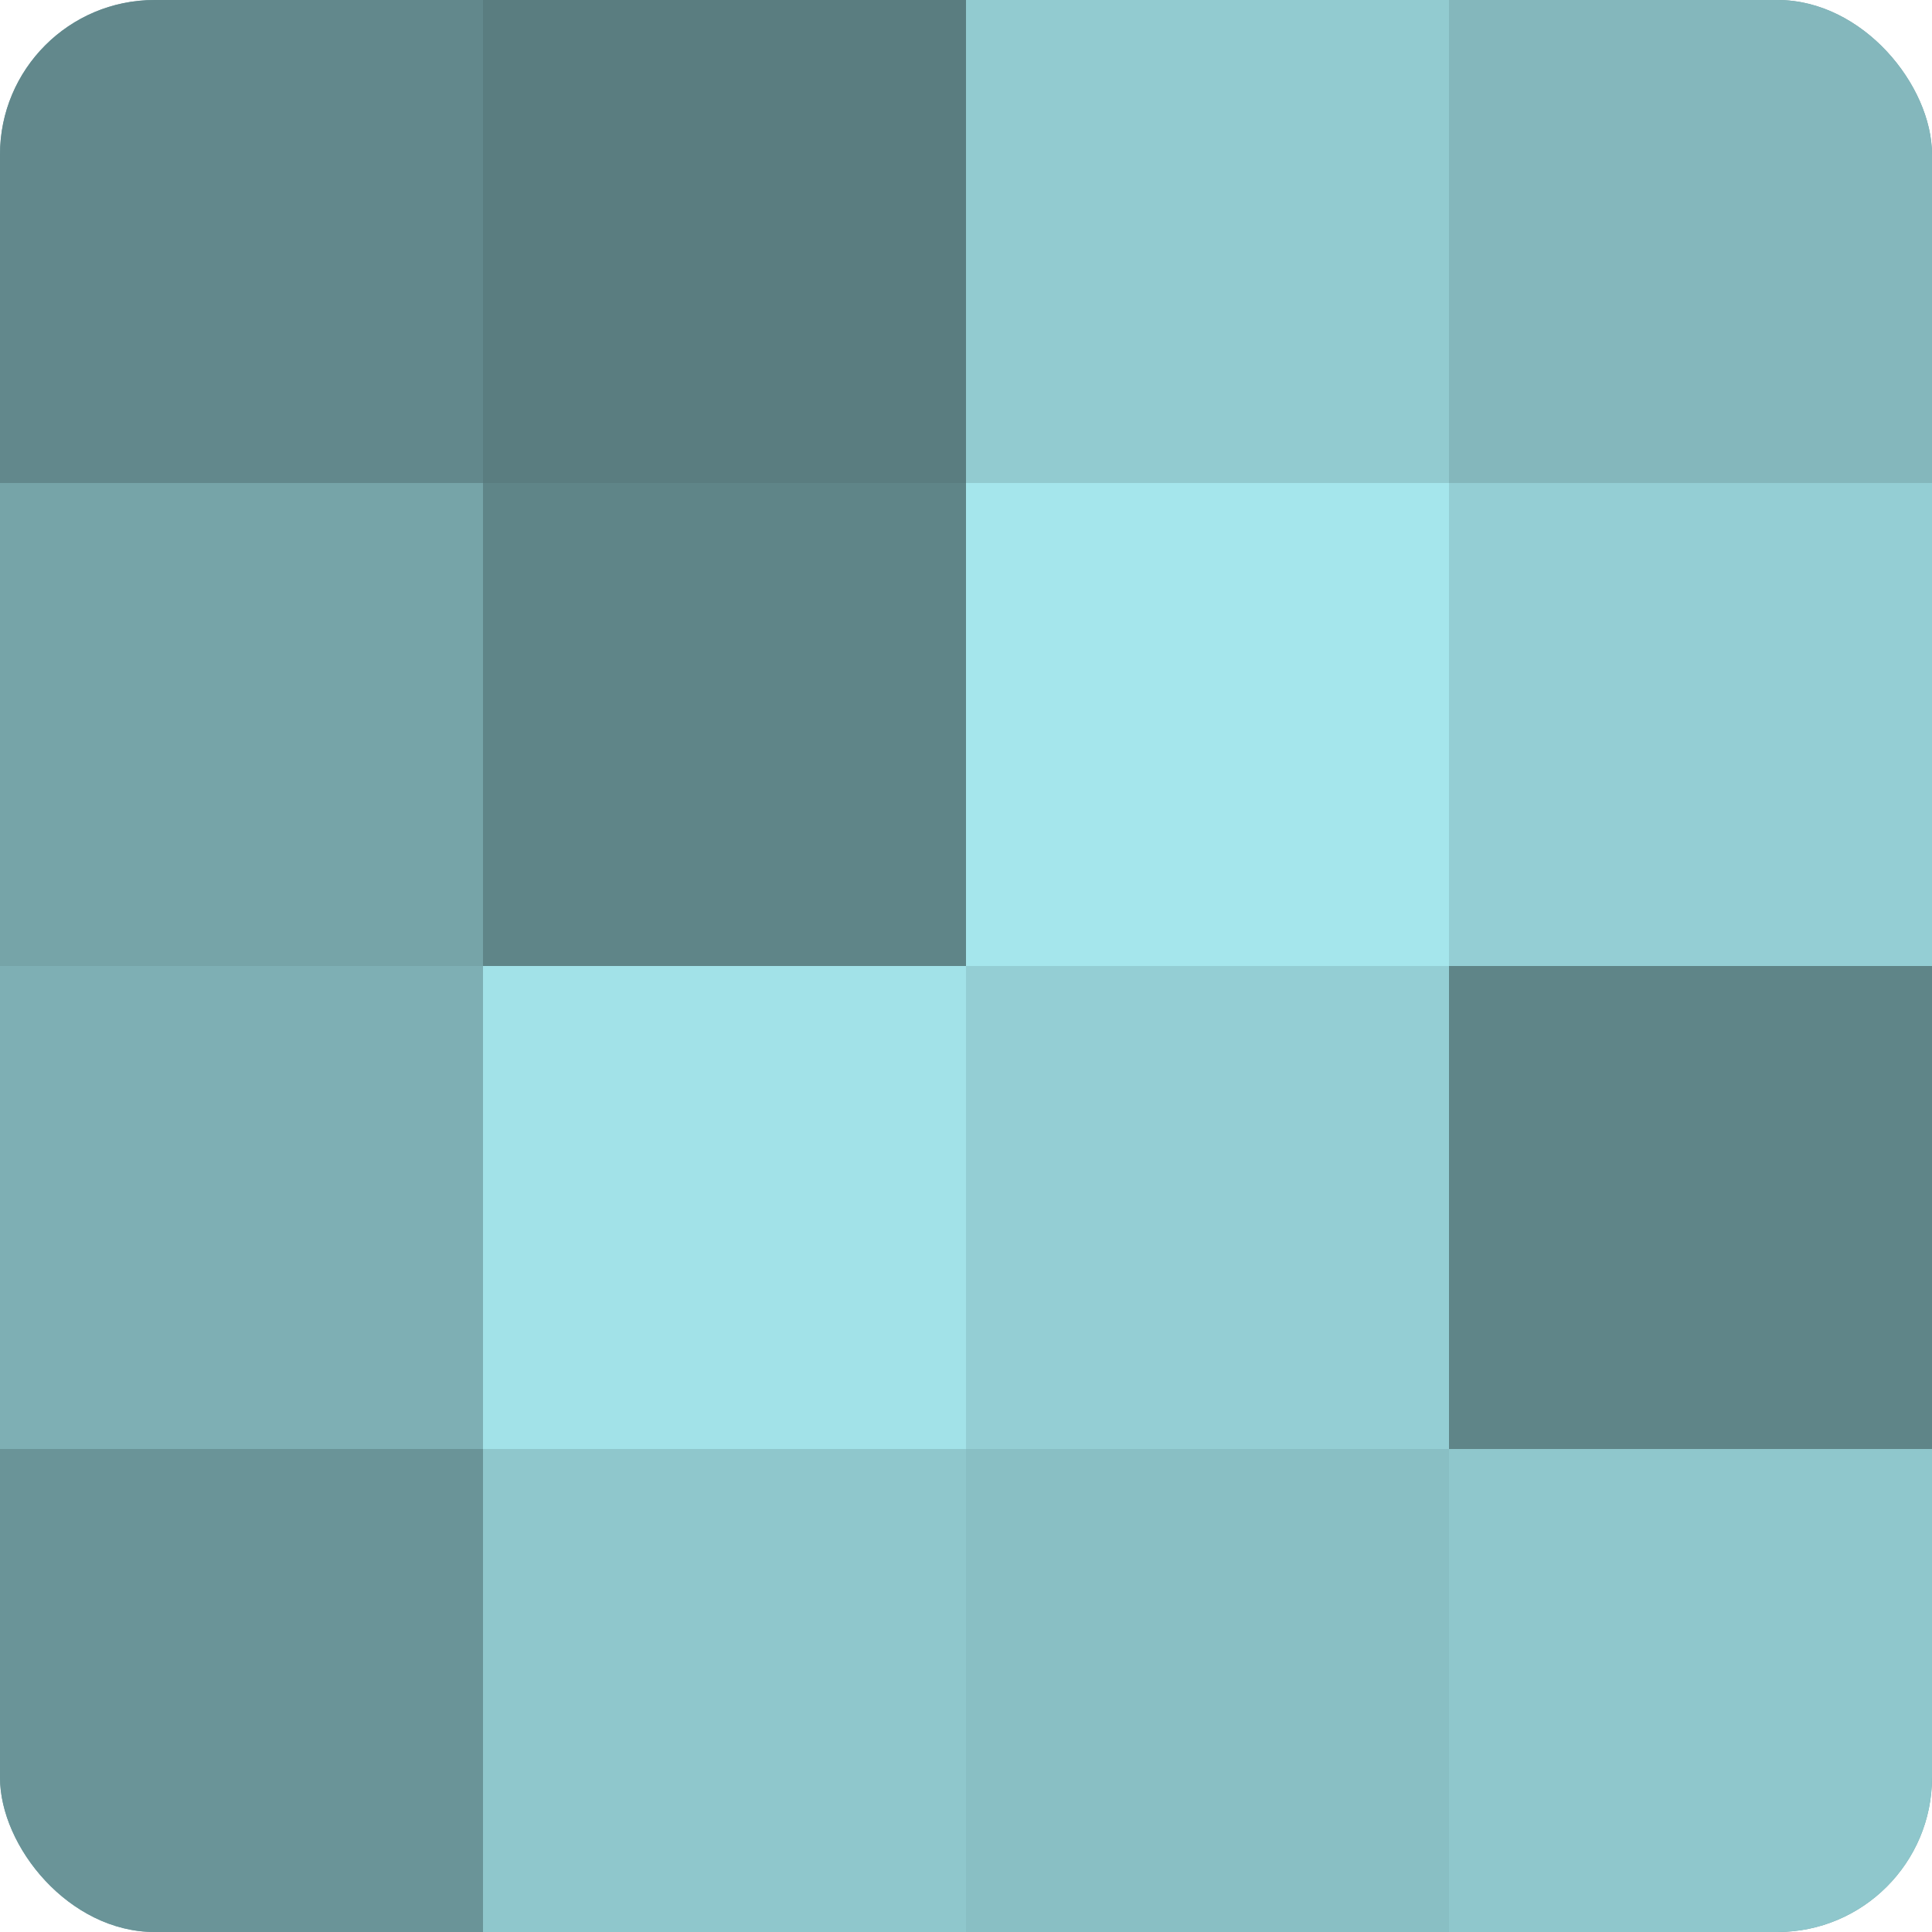
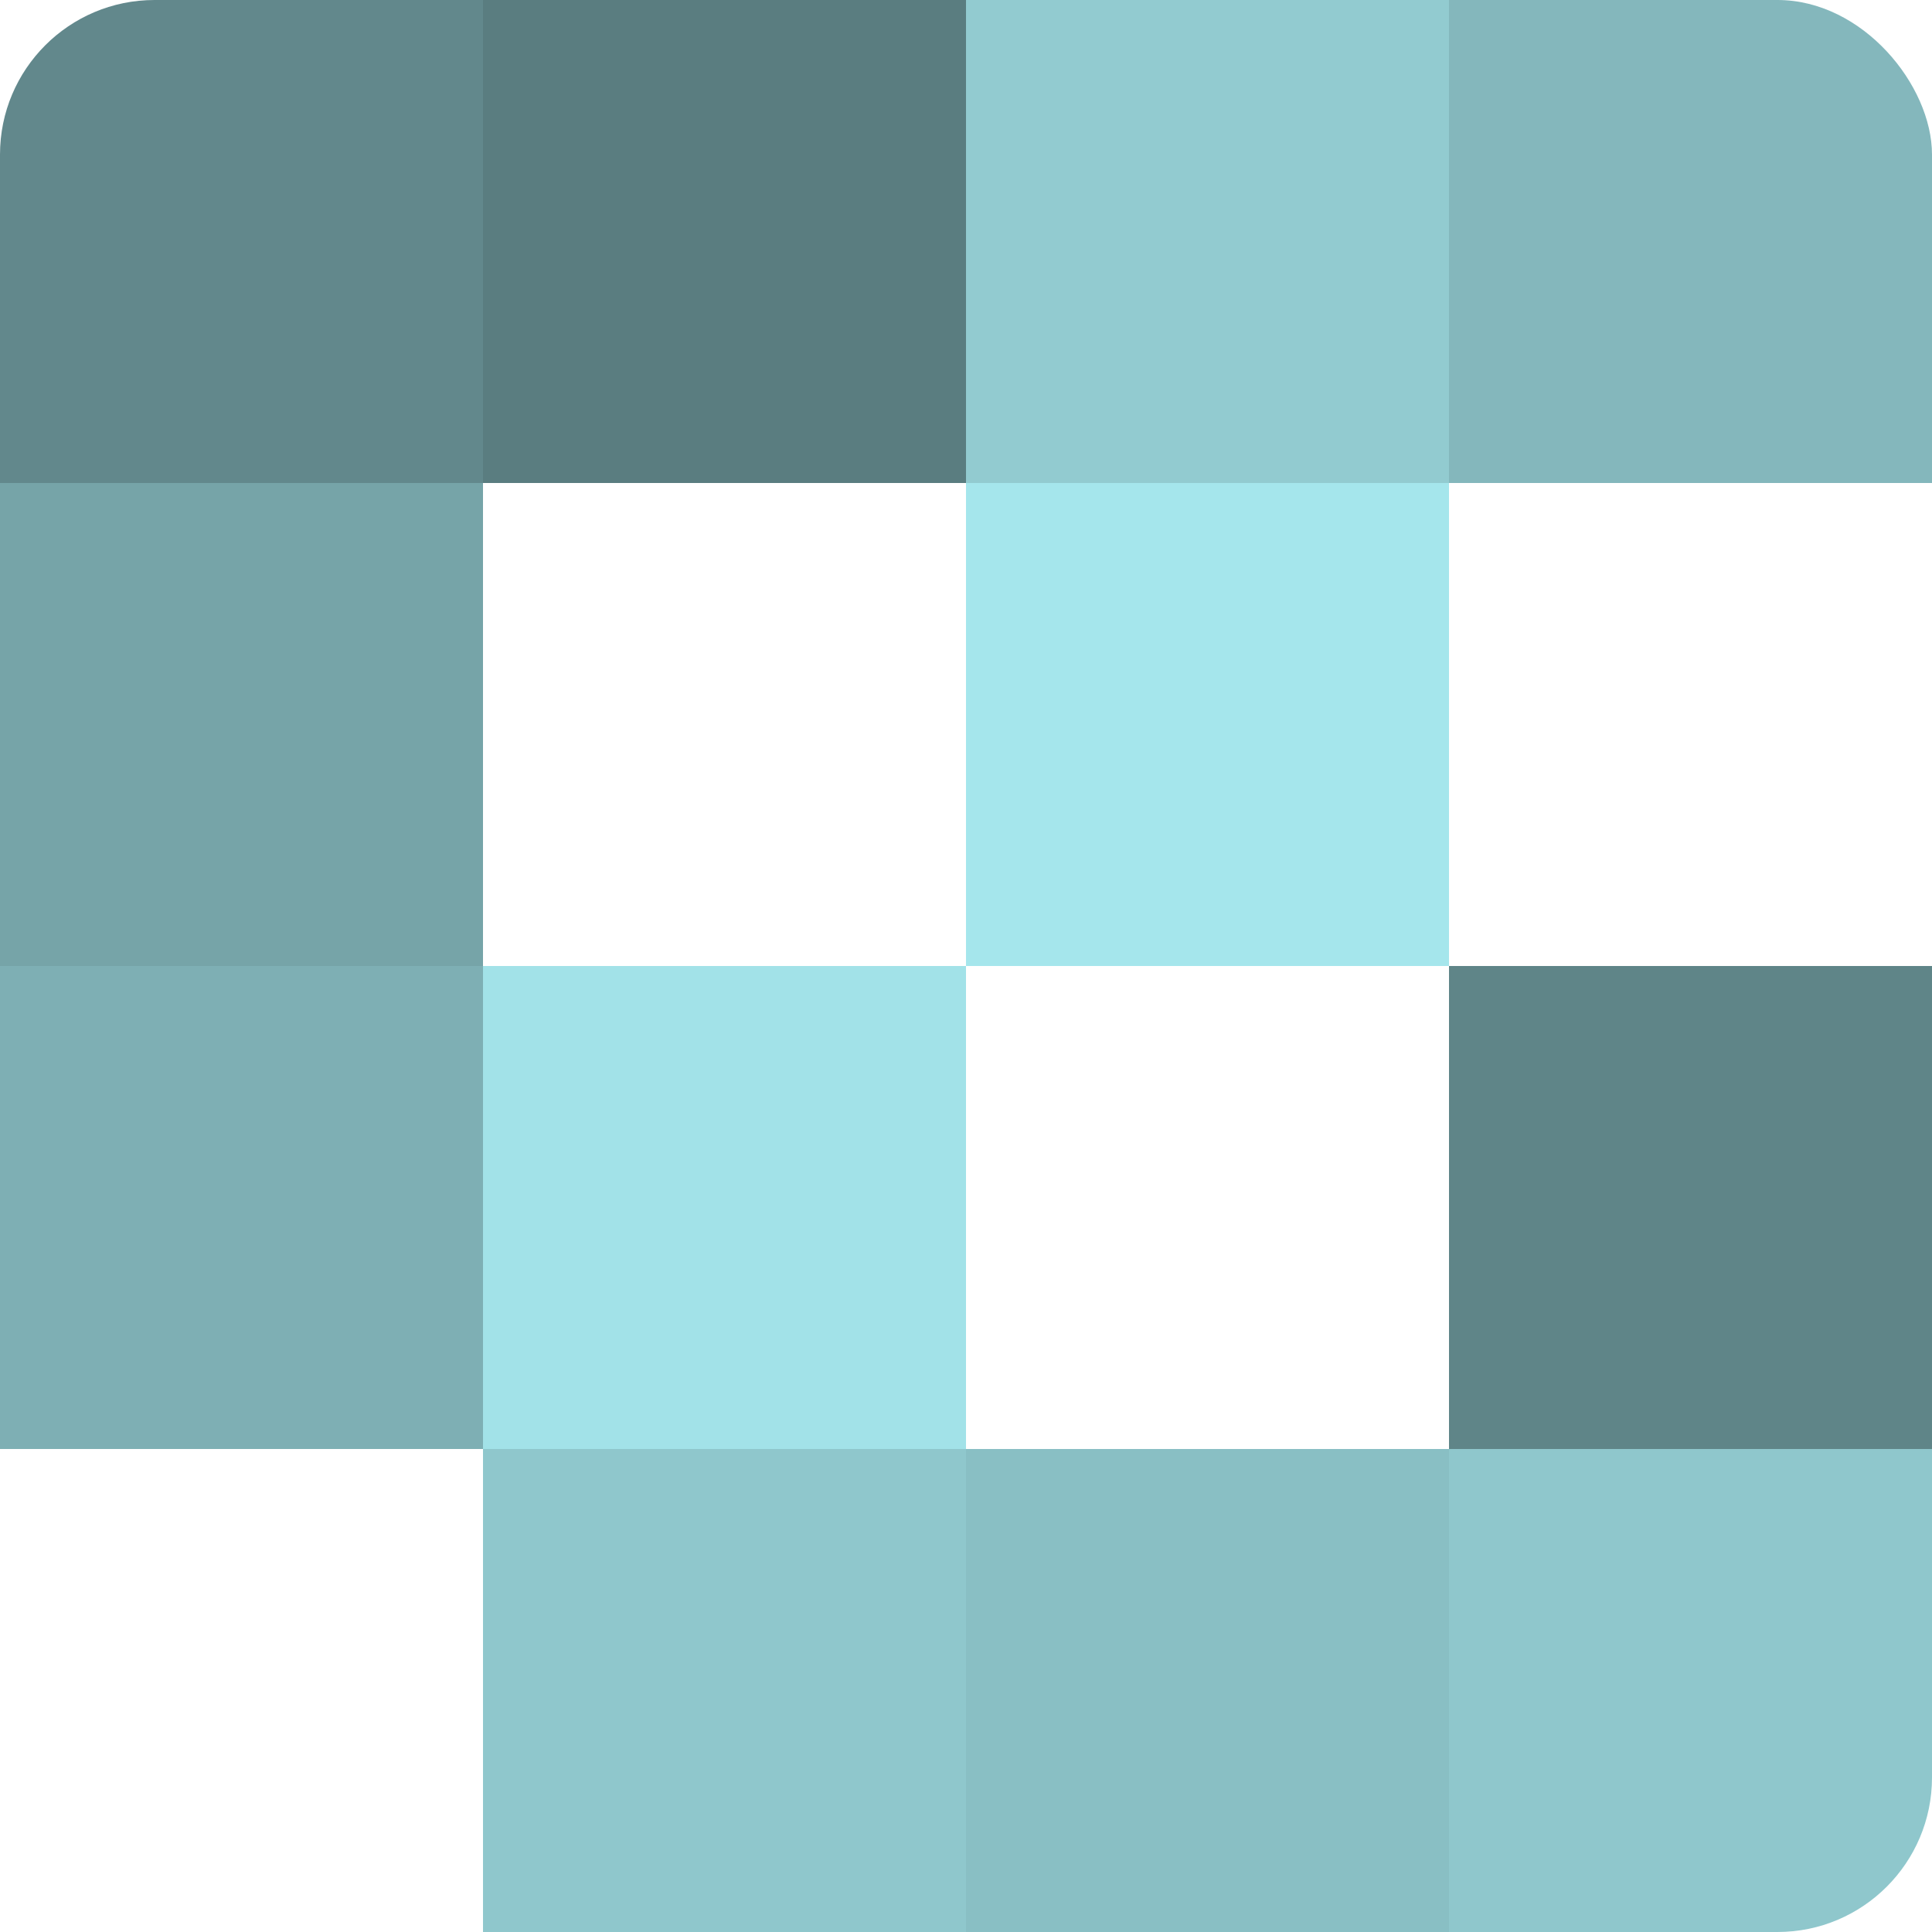
<svg xmlns="http://www.w3.org/2000/svg" width="60" height="60" viewBox="0 0 100 100" preserveAspectRatio="xMidYMid meet">
  <defs>
    <clipPath id="c" width="100" height="100">
      <rect width="100" height="100" rx="8" ry="8" />
    </clipPath>
  </defs>
  <g clip-path="url(#c)">
-     <rect width="100" height="100" fill="#709ca0" />
    <rect width="25" height="25" fill="#62888c" />
    <rect y="25" width="25" height="25" fill="#76a4a8" />
    <rect y="50" width="25" height="25" fill="#7eafb4" />
-     <rect y="75" width="25" height="25" fill="#6a9498" />
    <rect x="25" width="25" height="25" fill="#5a7d80" />
-     <rect x="25" y="25" width="25" height="25" fill="#5f8588" />
    <rect x="25" y="50" width="25" height="25" fill="#a2e2e8" />
    <rect x="25" y="75" width="25" height="25" fill="#8fc7cc" />
    <rect x="50" width="25" height="25" fill="#92cbd0" />
    <rect x="50" y="25" width="25" height="25" fill="#a5e6ec" />
-     <rect x="50" y="50" width="25" height="25" fill="#94ced4" />
    <rect x="50" y="75" width="25" height="25" fill="#89bfc4" />
    <rect x="75" width="25" height="25" fill="#84b7bc" />
-     <rect x="75" y="25" width="25" height="25" fill="#94ced4" />
    <rect x="75" y="50" width="25" height="25" fill="#5f8588" />
    <rect x="75" y="75" width="25" height="25" fill="#8fc7cc" />
  </g>
</svg>